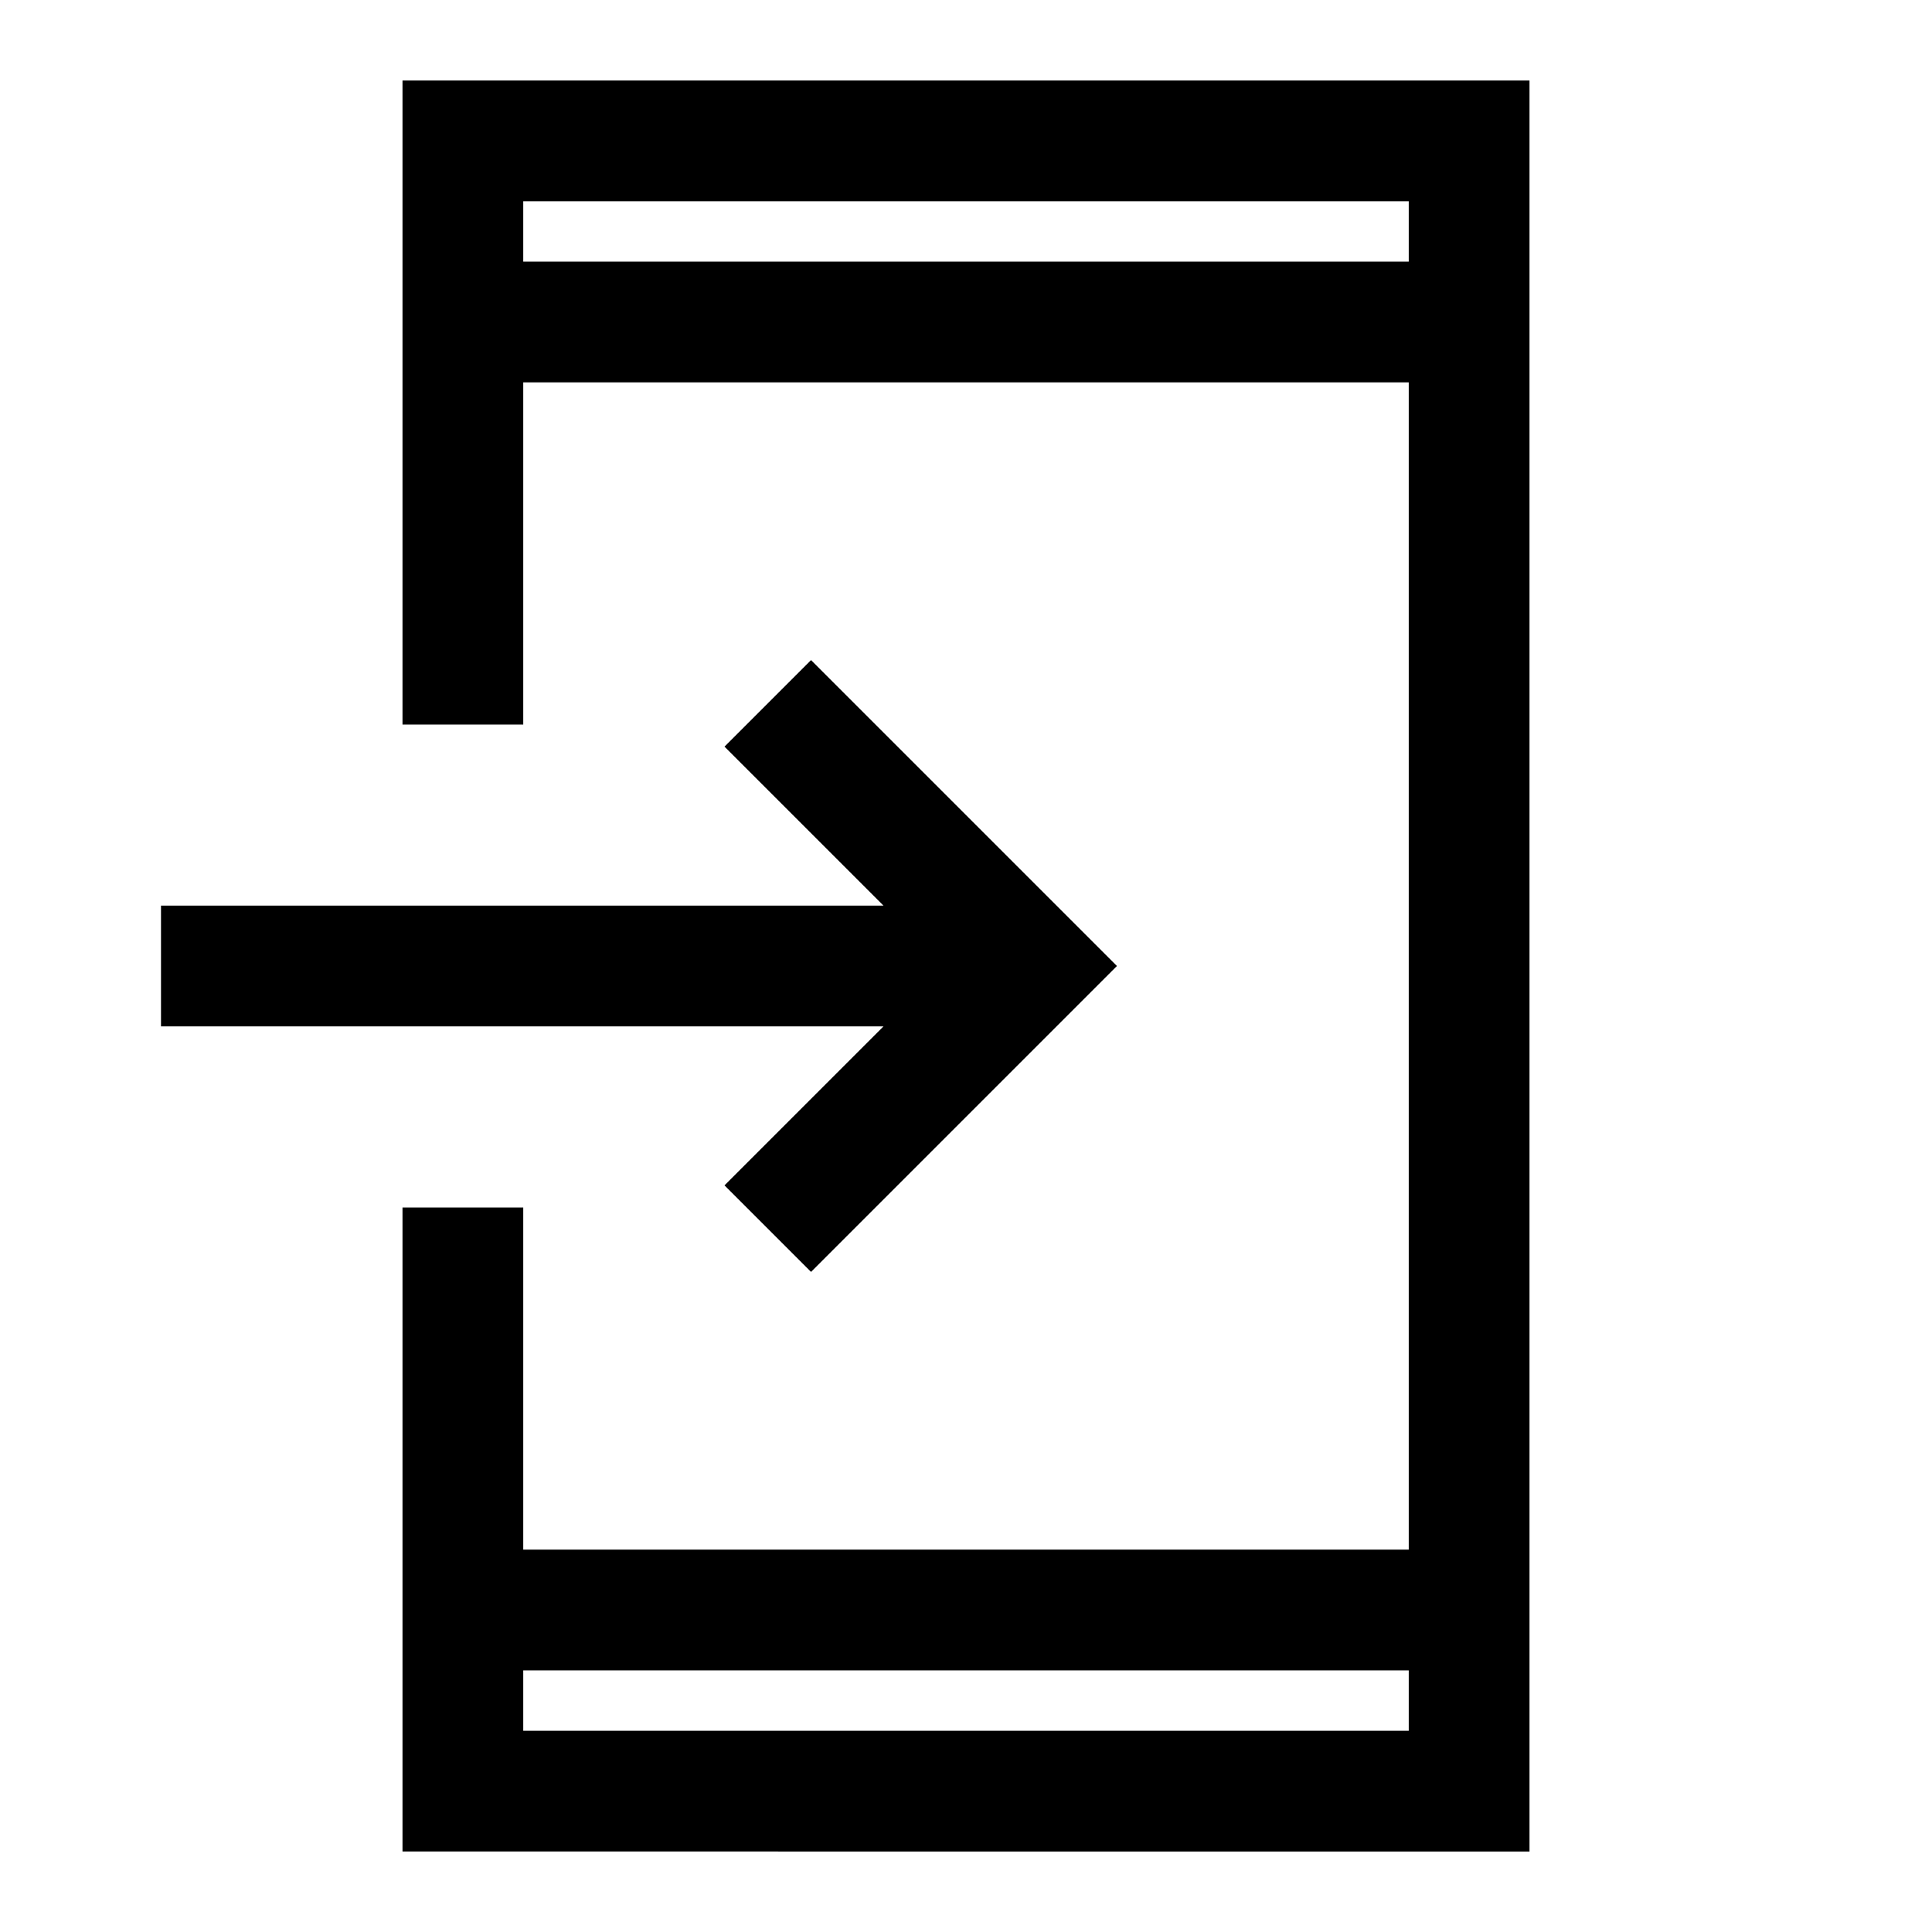
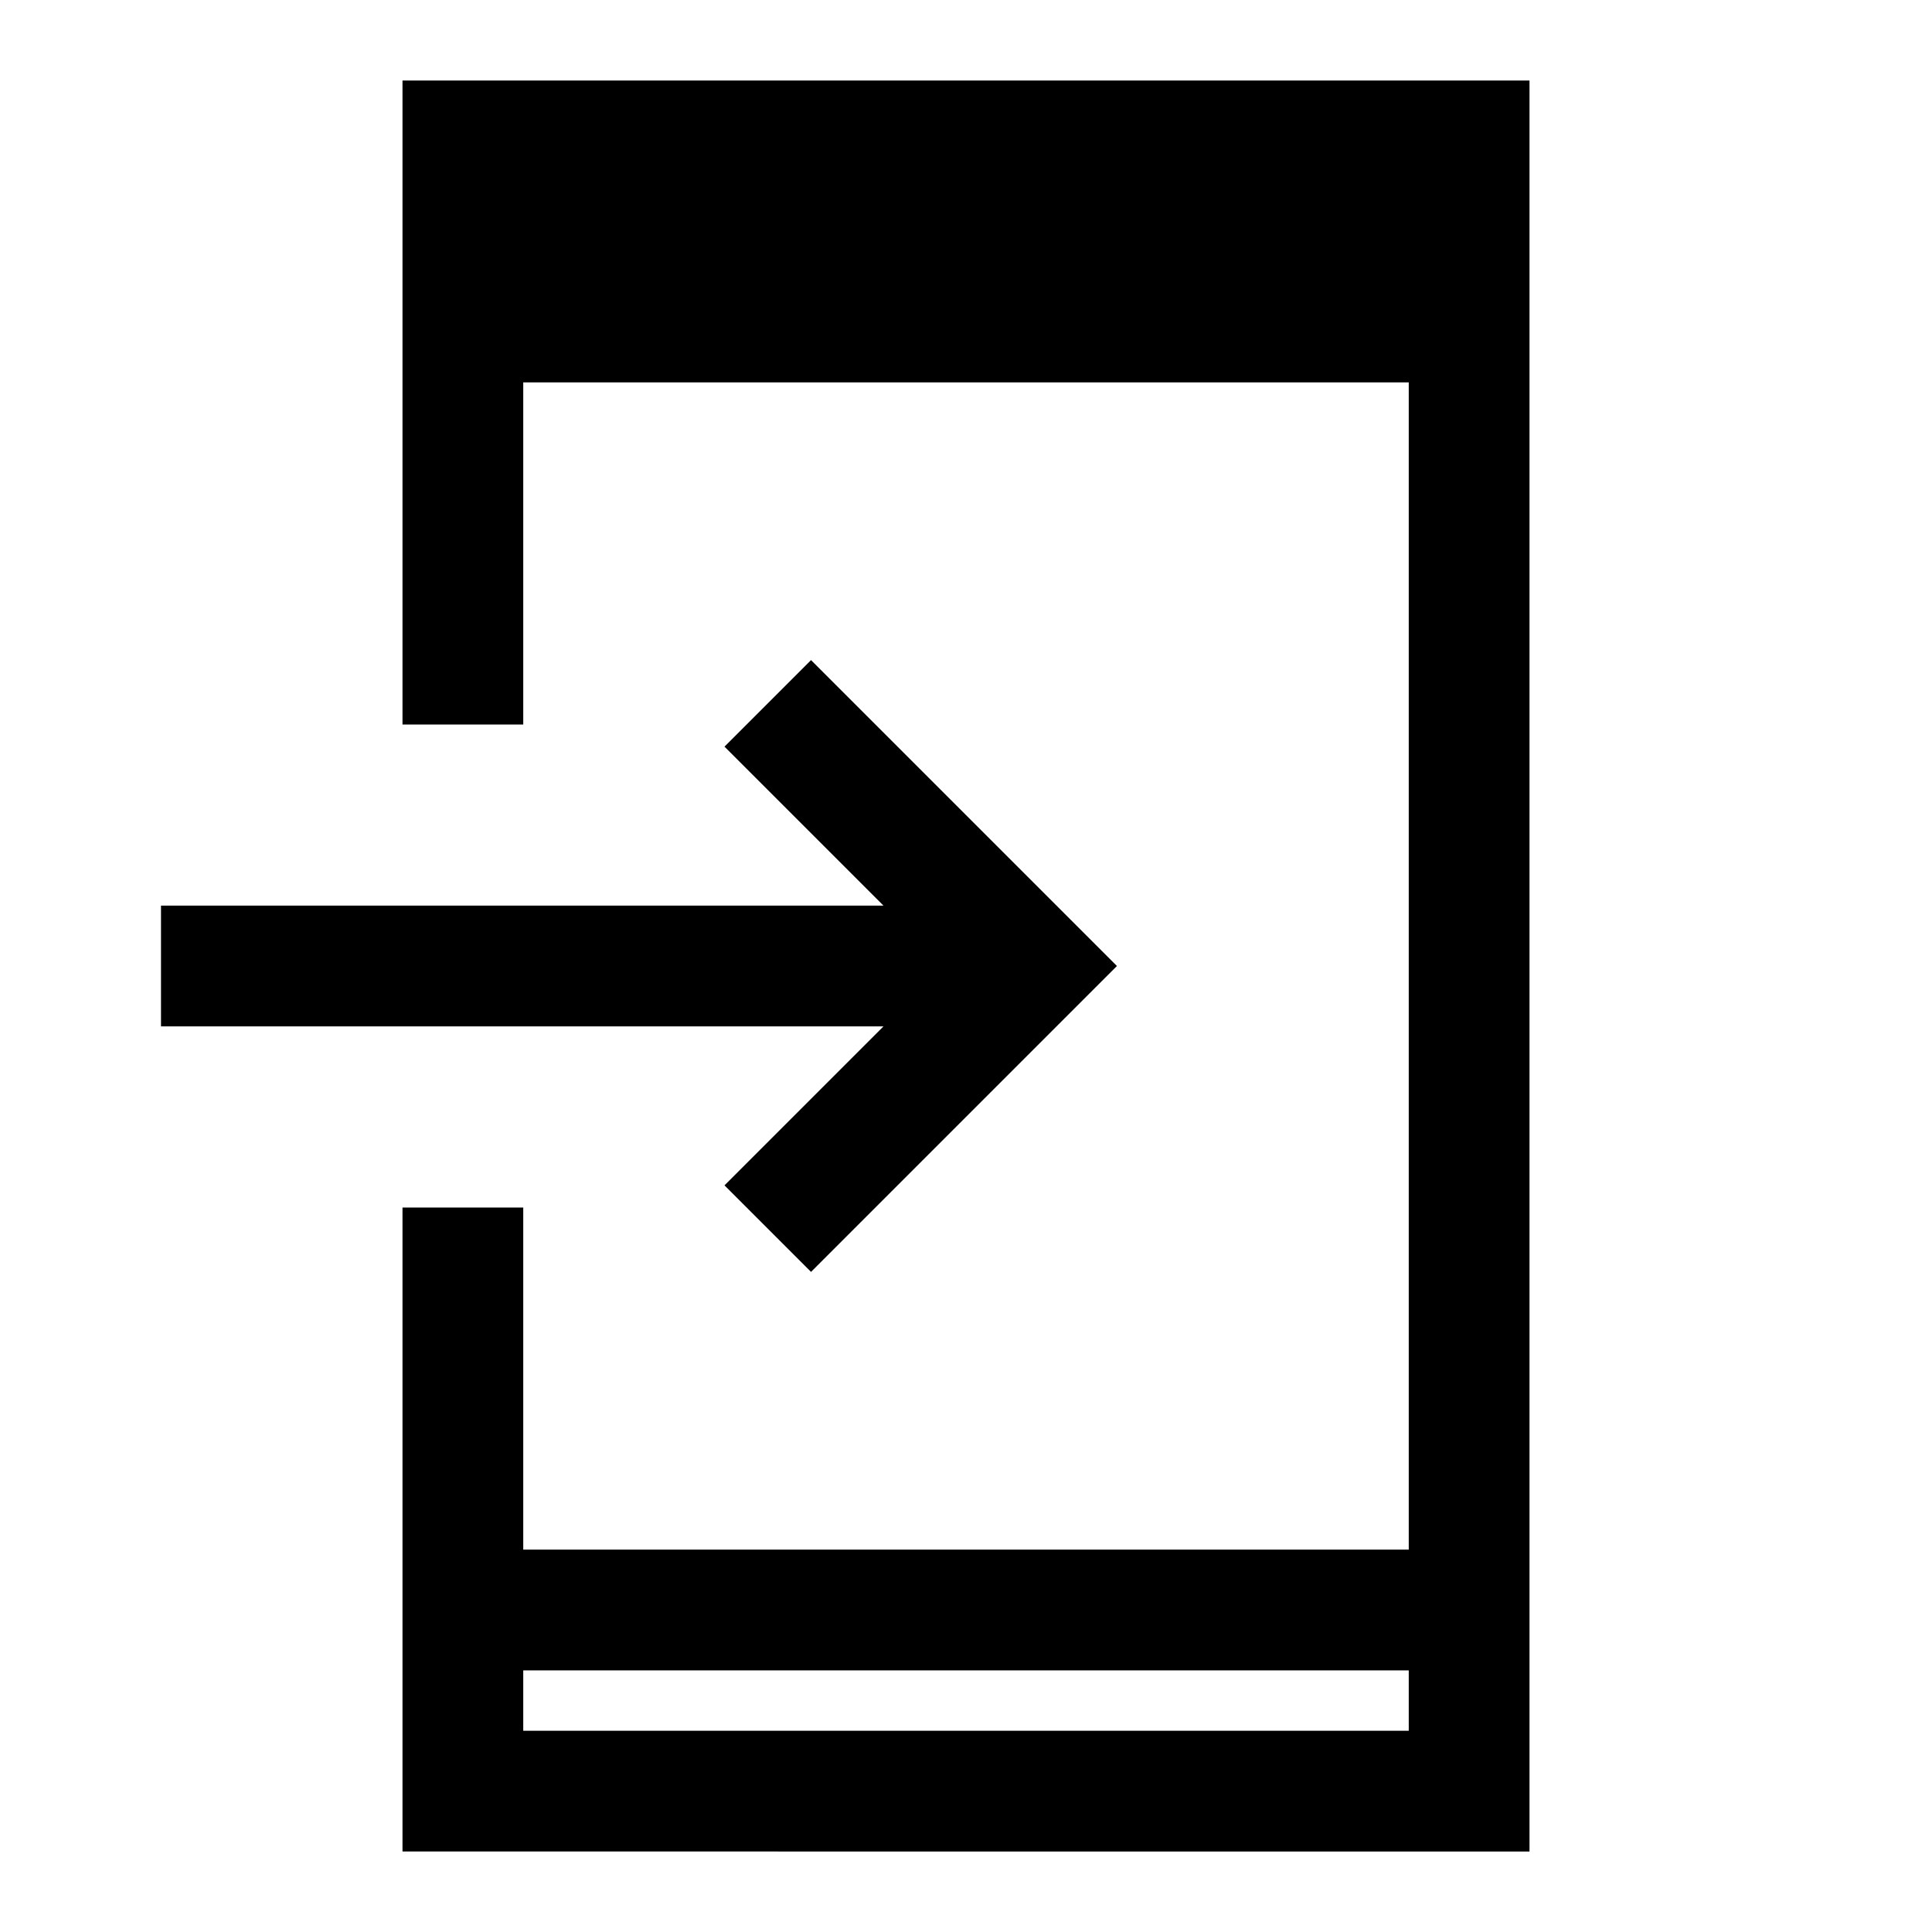
<svg xmlns="http://www.w3.org/2000/svg" width="48" height="48" viewBox="0 -960 960 960">
-   <path d="M200-40v-320h60v170h440v-580H260v170h-60v-320h560v880H200Zm60-90v30h440v-30H260Zm143-198-43-43 79-79H80v-60h359l-79-79 43-43 152 152-152 152ZM260-830h440v-30H260v30Zm0 0v-30 30Zm0 700v30-30Z" />
+   <path d="M200-40v-320h60v170h440v-580H260v170h-60v-320h560v880H200Zm60-90v30h440v-30H260Zm143-198-43-43 79-79H80v-60h359l-79-79 43-43 152 152-152 152ZM260-830h440H260v30Zm0 0v-30 30Zm0 700v30-30Z" />
</svg>